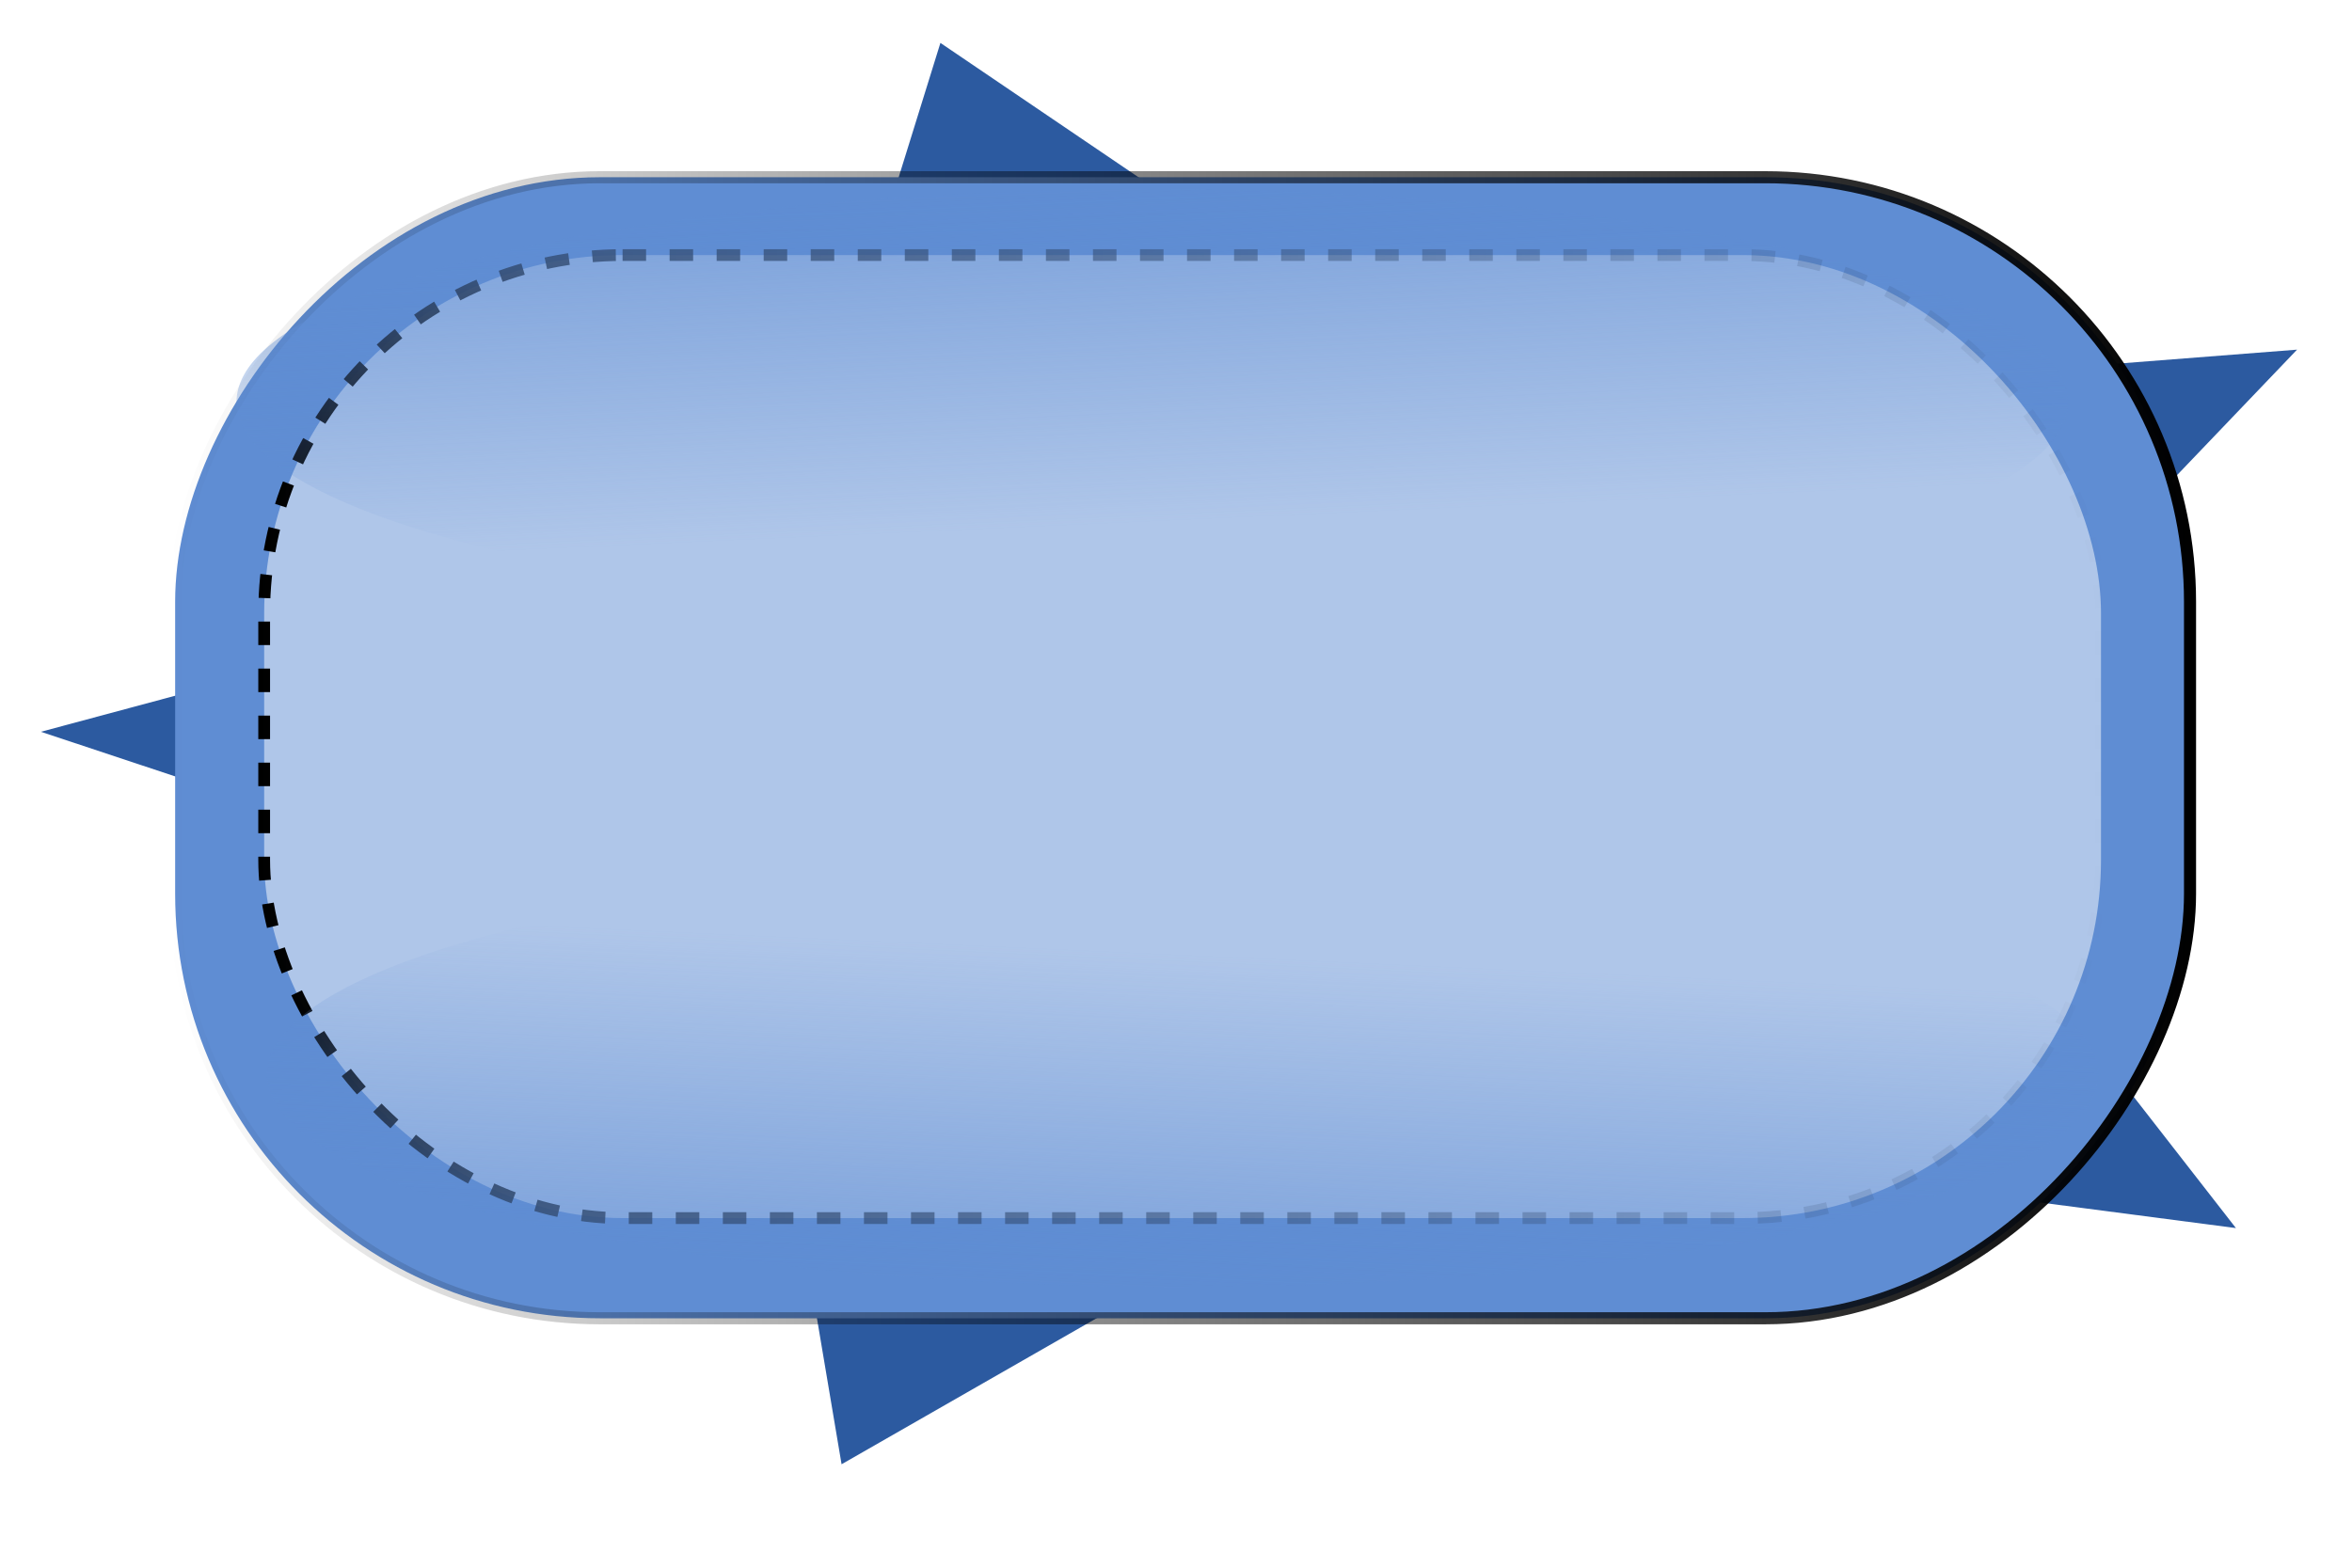
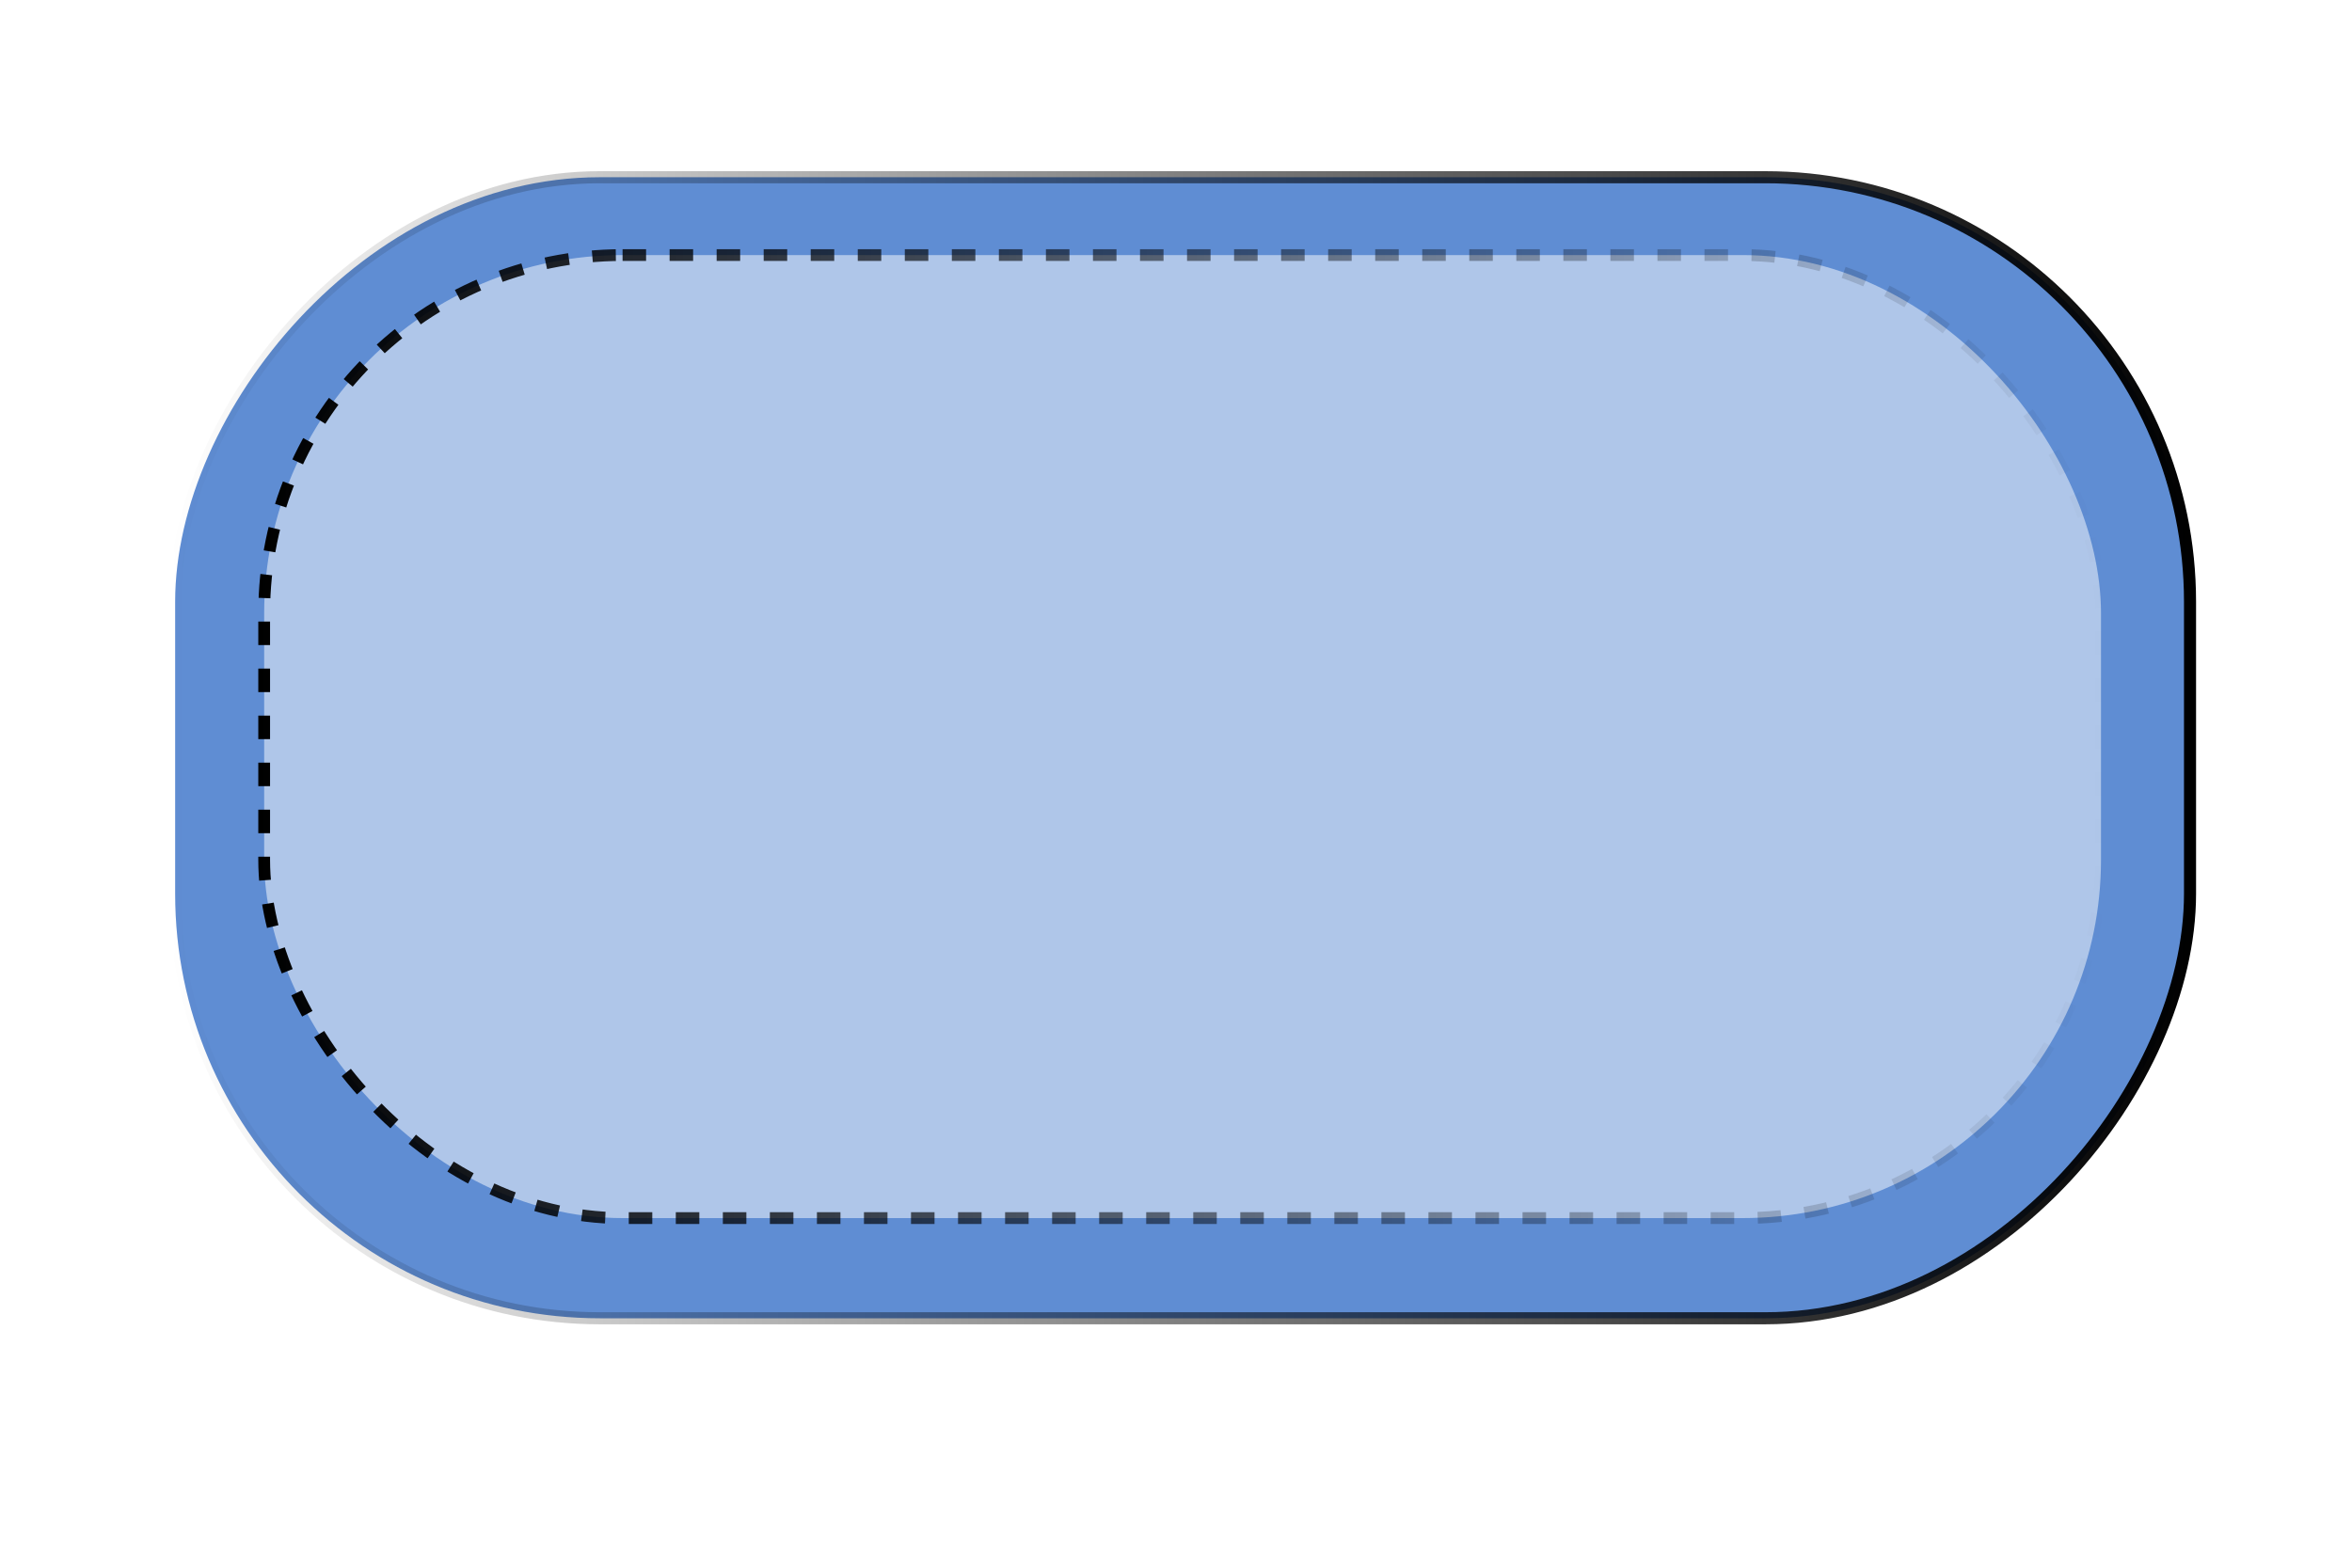
<svg xmlns="http://www.w3.org/2000/svg" viewBox="0 0 300 200">
  <defs>
    <linearGradient id="a" y2="103.79" gradientUnits="userSpaceOnUse" x2="283.36" gradientTransform="translate(-305.12 843.97)" y1="103.79" x1="25.214">
      <stop offset="0" />
      <stop offset="1" stop-opacity="0" />
    </linearGradient>
    <linearGradient id="b" y2="102.36" gradientUnits="userSpaceOnUse" x2="271.93" gradientTransform="translate(-3.448 843.97)" y1="102.36" x1="36.643">
      <stop offset="0" />
      <stop offset="1" stop-opacity="0" />
    </linearGradient>
    <linearGradient id="c" y2="222.62" gradientUnits="userSpaceOnUse" x2="175.86" y1="157.1" x1="172.41">
      <stop offset="0" stop-color="#5f8dd3" />
      <stop offset="1" stop-color="#5f8dd3" stop-opacity="0" />
    </linearGradient>
  </defs>
  <g transform="translate(0 -852.36)">
-     <path d="M285.195 1009.034l-101.963-13.336-75.889 43.467-10.63-63.033-91.498-30.414 95.396-25.62 19.34-62.264 69.588 47.199 103.454-8.067-52.389 54.788z" fill="#2c5aa0" />
    <rect transform="scale(-1 1)" ry="54.167" height="145.57" width="257" y="874.97" x="-279.34" stroke="url(#a)" stroke-width="1.54" fill="#5f8dd3" />
    <rect ry="45.714" height="122.86" width="234.29" y="884.9" x="33.695" stroke="url(#b)" stroke-dasharray="3,3" stroke-width="1.5" fill="#afc6e9" />
-     <path d="M279.31 207.1a100.43 27.155 0 11-200.86 0 100.43 27.155 0 11200.86 0z" transform="matrix(1.163 0 0 1 -61.07 696.55)" fill="url(#c)" />
-     <path d="M279.31 207.1a100.43 27.155 0 11-200.86 0 100.43 27.155 0 11200.86 0z" transform="matrix(1.163 0 0 -1 -57.191 1196.5)" fill="url(#c)" />
  </g>
</svg>